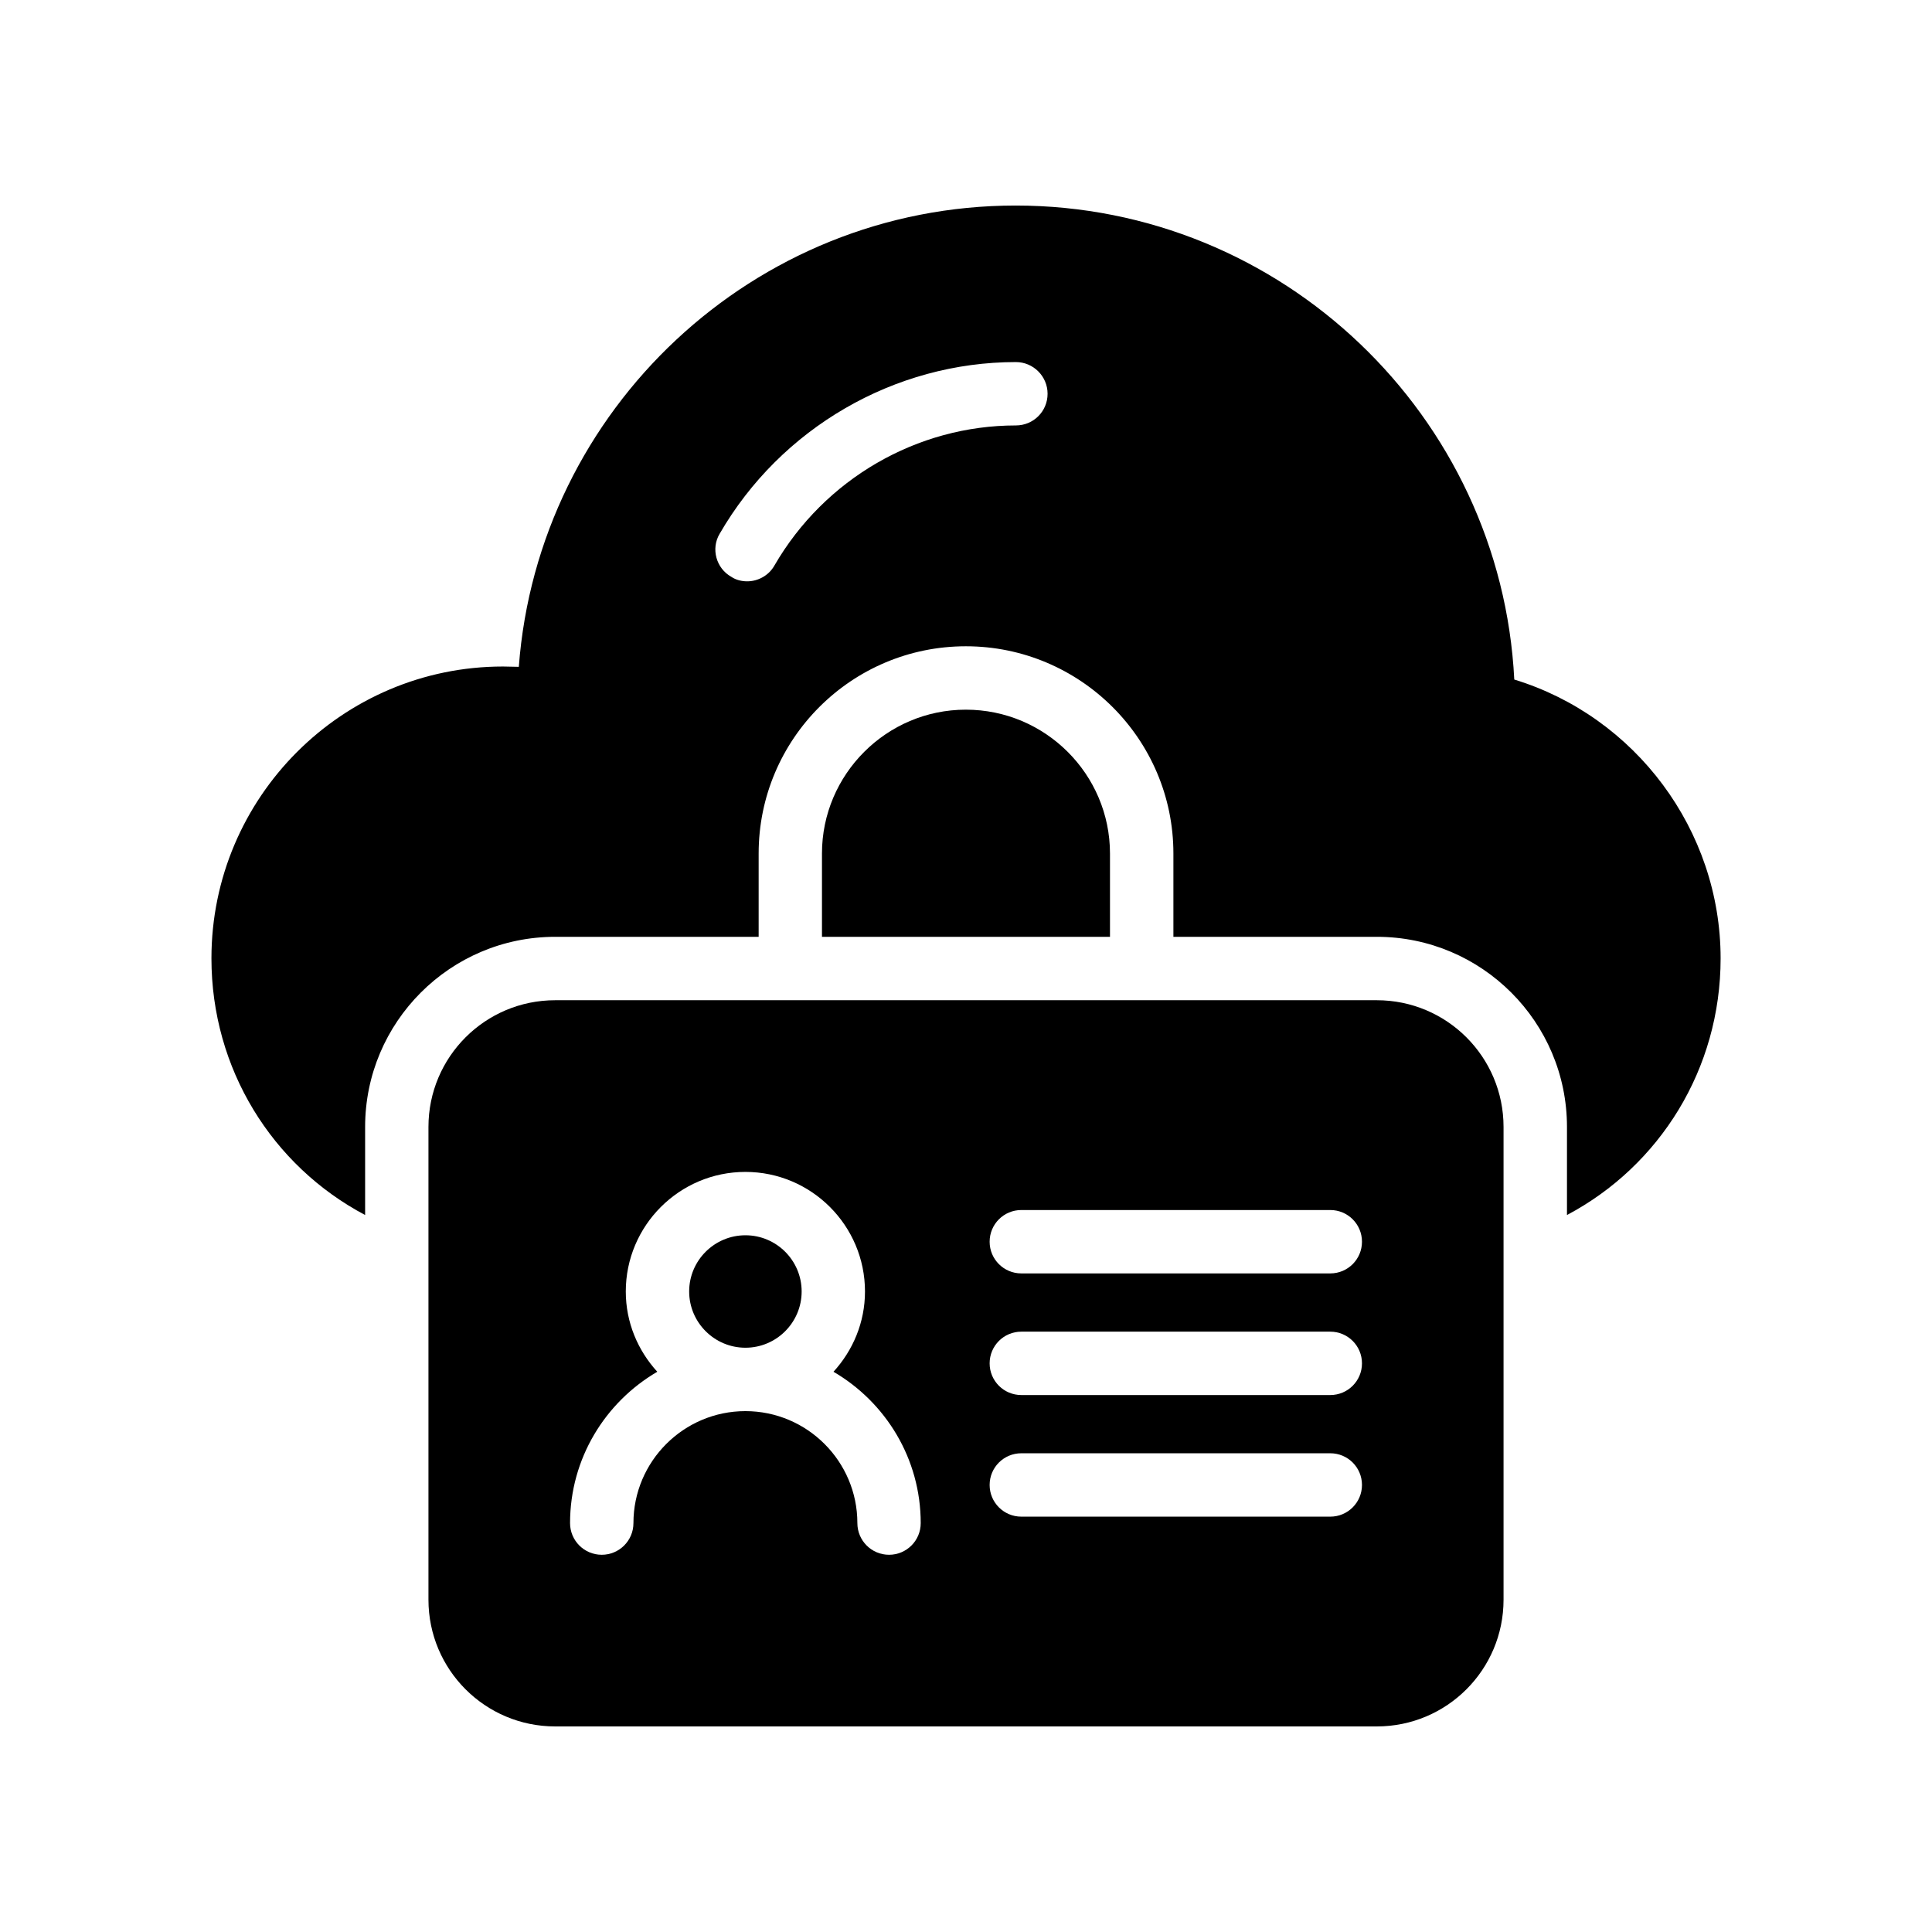
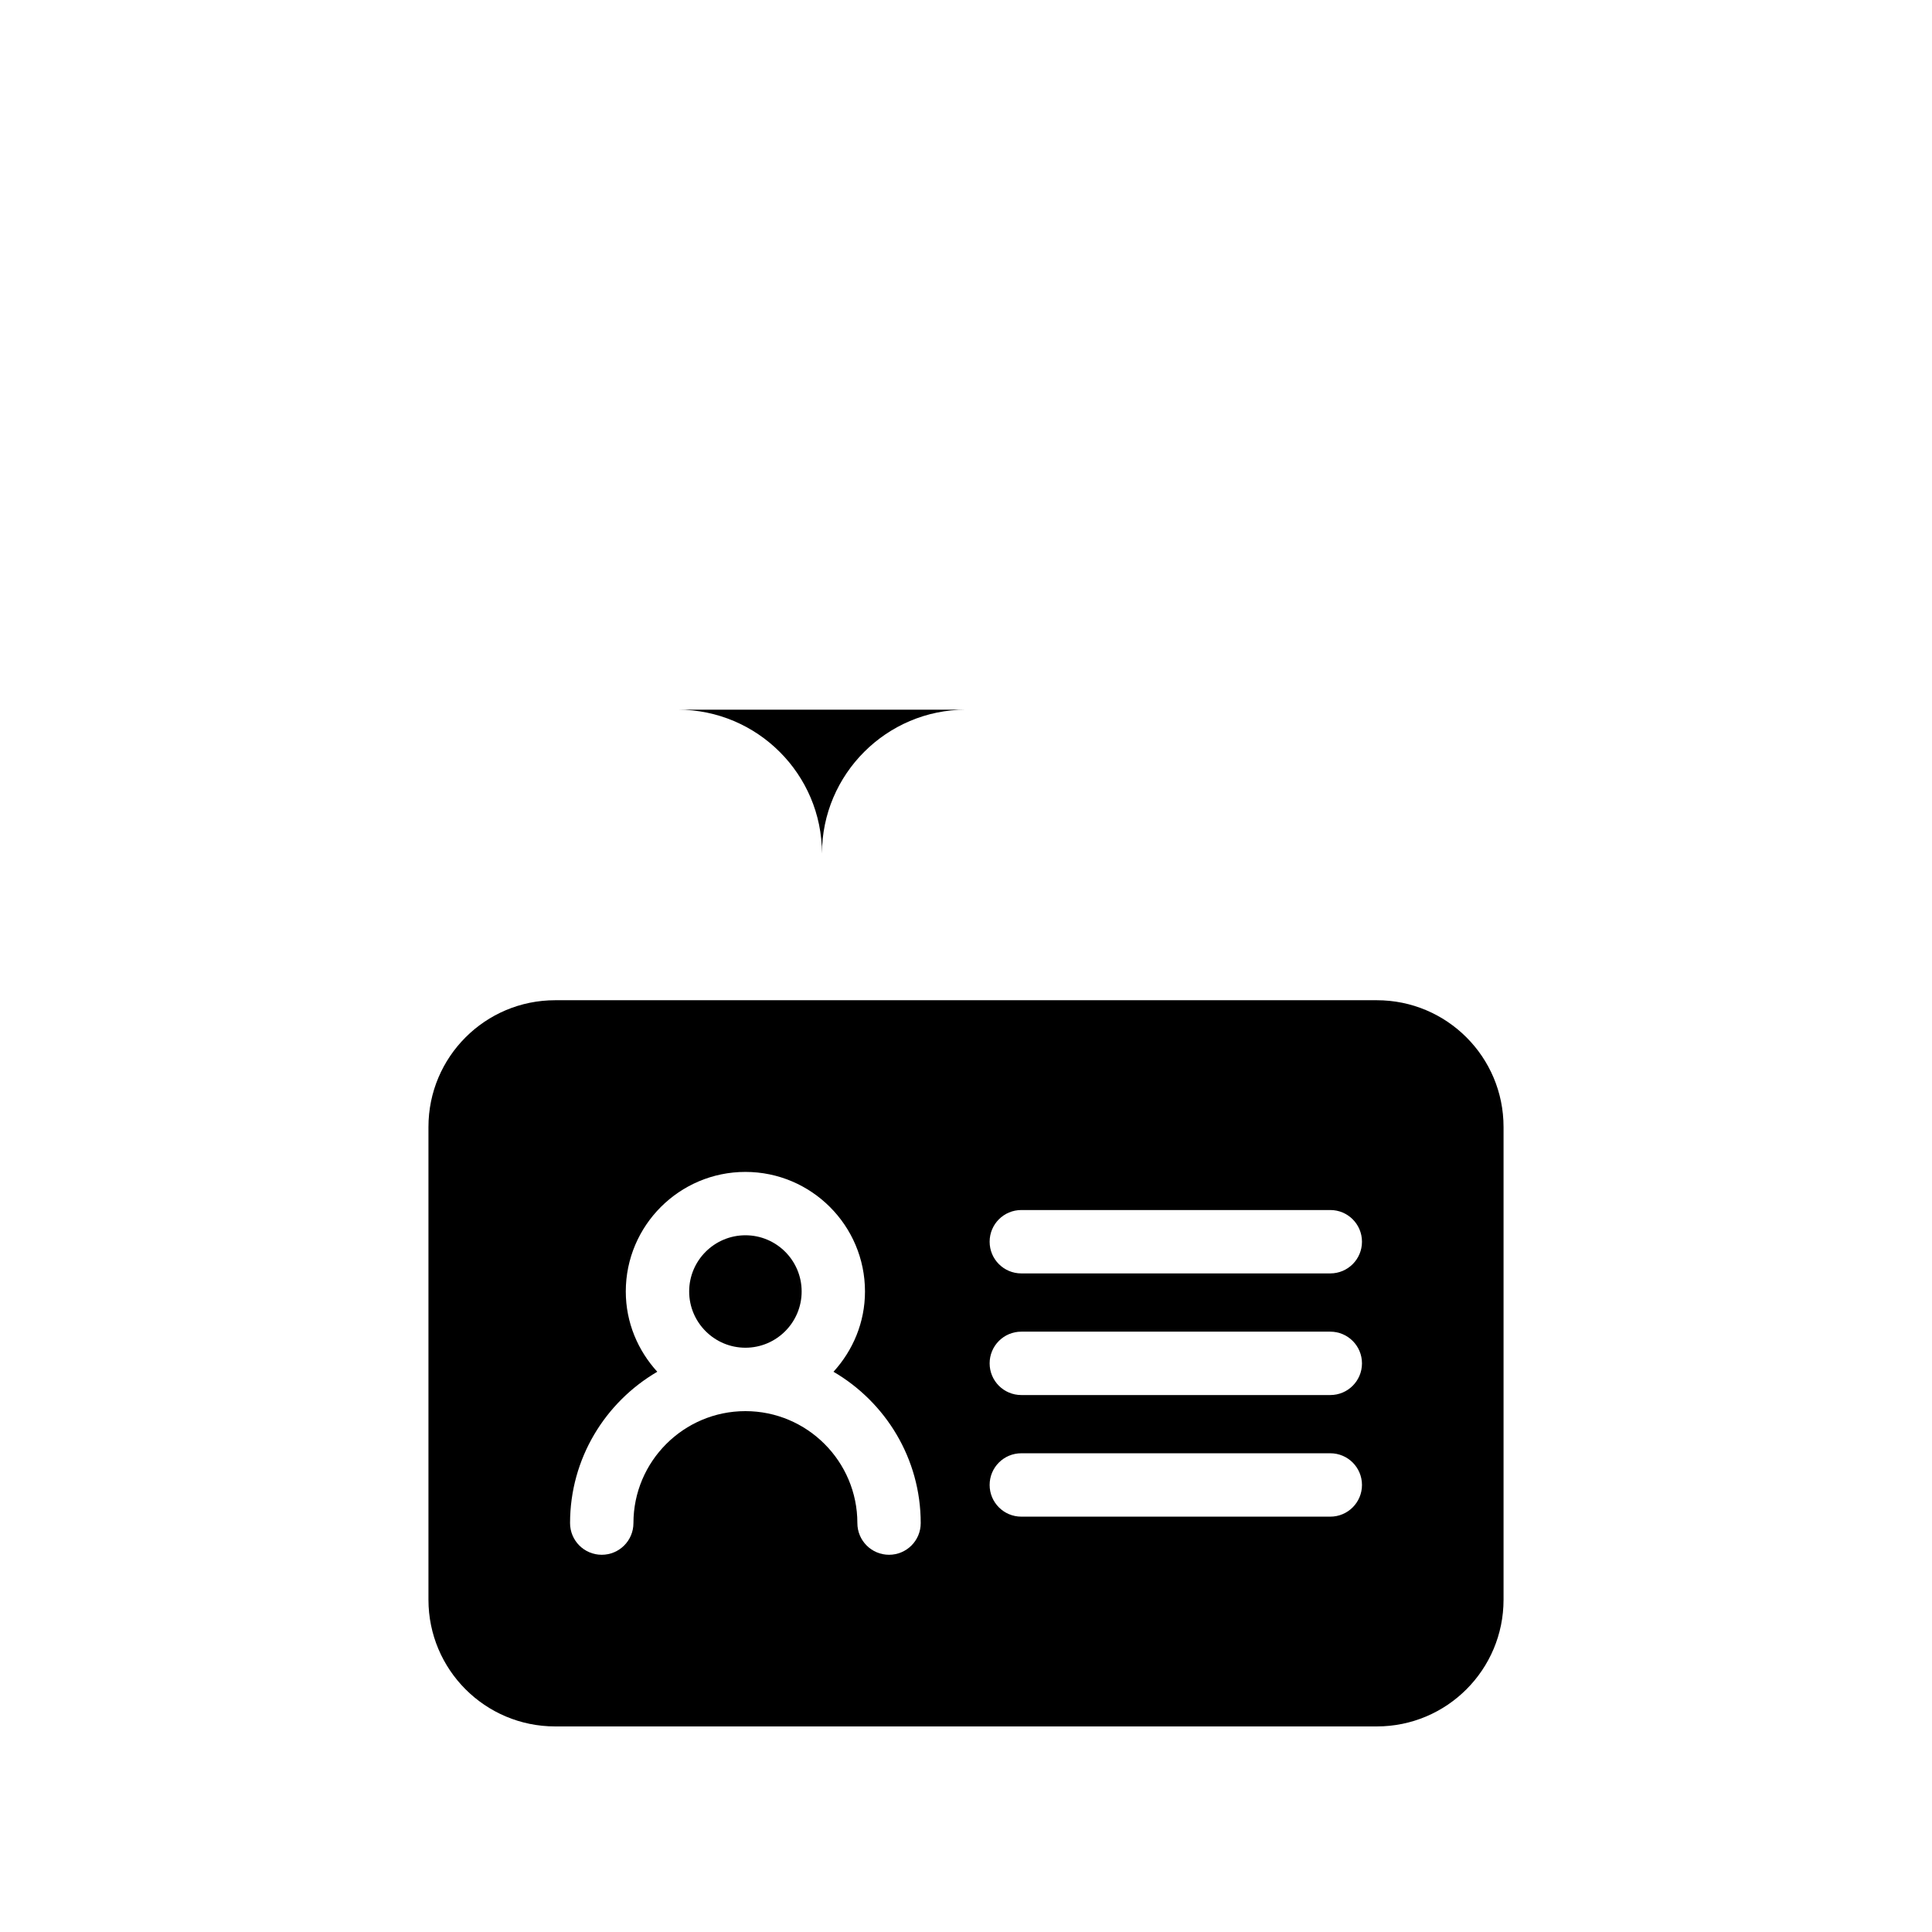
<svg xmlns="http://www.w3.org/2000/svg" fill="#000000" width="800px" height="800px" version="1.1" viewBox="144 144 512 512">
  <g>
-     <path d="m399.95 332.07c-20.992 0-38.121 17.129-38.121 38.121v22.082h76.328v-22.082c0-20.988-17.121-38.121-38.207-38.121z" />
+     <path d="m399.95 332.07c-20.992 0-38.121 17.129-38.121 38.121v22.082v-22.082c0-20.988-17.121-38.121-38.207-38.121z" />
    <path d="m341.55 471.36c-8.219 0-14.914 6.676-14.914 14.895s6.691 14.906 14.914 14.906c8.211 0 14.895-6.684 14.895-14.906 0-8.219-6.684-14.895-14.895-14.895z" />
    <path d="m508.87 409.07h-217.74c-18.559 0-33.586 15.031-33.586 33.586v125.28c0 18.559 15.031 33.586 33.586 33.586h217.74c18.559 0 33.586-15.031 33.586-33.586v-125.28c0-18.555-15.027-33.586-33.586-33.586zm-129.26 146.96c-4.644 0-8.398-3.754-8.398-8.398 0-16.355-13.309-29.668-29.668-29.668-16.363 0-29.676 13.309-29.676 29.668 0 4.644-3.754 8.398-8.398 8.398s-8.398-3.754-8.398-8.398c0-17.105 9.312-32.043 23.117-40.102-5.141-5.633-8.348-13.059-8.348-21.27 0-17.473 14.215-31.691 31.699-31.691 17.473 0 31.691 14.215 31.691 31.691 0 8.211-3.207 15.637-8.348 21.27 13.805 8.062 23.117 23 23.117 40.102 0.008 4.644-3.746 8.398-8.391 8.398zm116.93-10.102h-81.879c-4.644 0-8.398-3.762-8.398-8.398 0-4.644 3.754-8.398 8.398-8.398h81.879c4.644 0 8.398 3.754 8.398 8.398 0 4.637-3.754 8.398-8.398 8.398zm0-32.227h-81.879c-4.644 0-8.398-3.754-8.398-8.398s3.754-8.398 8.398-8.398h81.879c4.644 0 8.398 3.754 8.398 8.398s-3.754 8.398-8.398 8.398zm0-32.234h-81.879c-4.644 0-8.398-3.754-8.398-8.398 0-4.644 3.754-8.398 8.398-8.398h81.879c4.644 0 8.398 3.754 8.398 8.398 0 4.644-3.754 8.398-8.398 8.398z" />
-     <path d="m545.3 324.09c-3.519-69.871-61.547-125.62-132.16-125.62-69.359 0-126.54 54.074-131.65 122.25-1.352 0-2.777-0.086-4.199-0.086-42.582 0-77.258 34.68-77.258 77.336 0 29.312 16.121 55 40.727 68.023v-23.344c0-27.793 22.586-50.383 50.383-50.383h53.906v-22.082c0-30.32 24.609-54.914 54.914-54.914 30.312 0 55 24.594 55 54.914v22.082h53.918c27.785 0 50.383 22.586 50.383 50.383v23.344c24.594-13.023 40.715-38.711 40.715-68.023-0.008-34-22.594-64.066-54.672-73.883zm-132.08-67.344c-26.199 0-50.715 14.184-63.984 37.113-1.512 2.68-4.367 4.199-7.215 4.199-1.426 0-2.949-0.336-4.199-1.184-4.039-2.258-5.465-7.465-3.113-11.41 16.207-28.047 46.352-45.512 78.512-45.512 4.617 0 8.398 3.769 8.398 8.398 0 4.699-3.781 8.395-8.398 8.395z" />
  </g>
</svg>